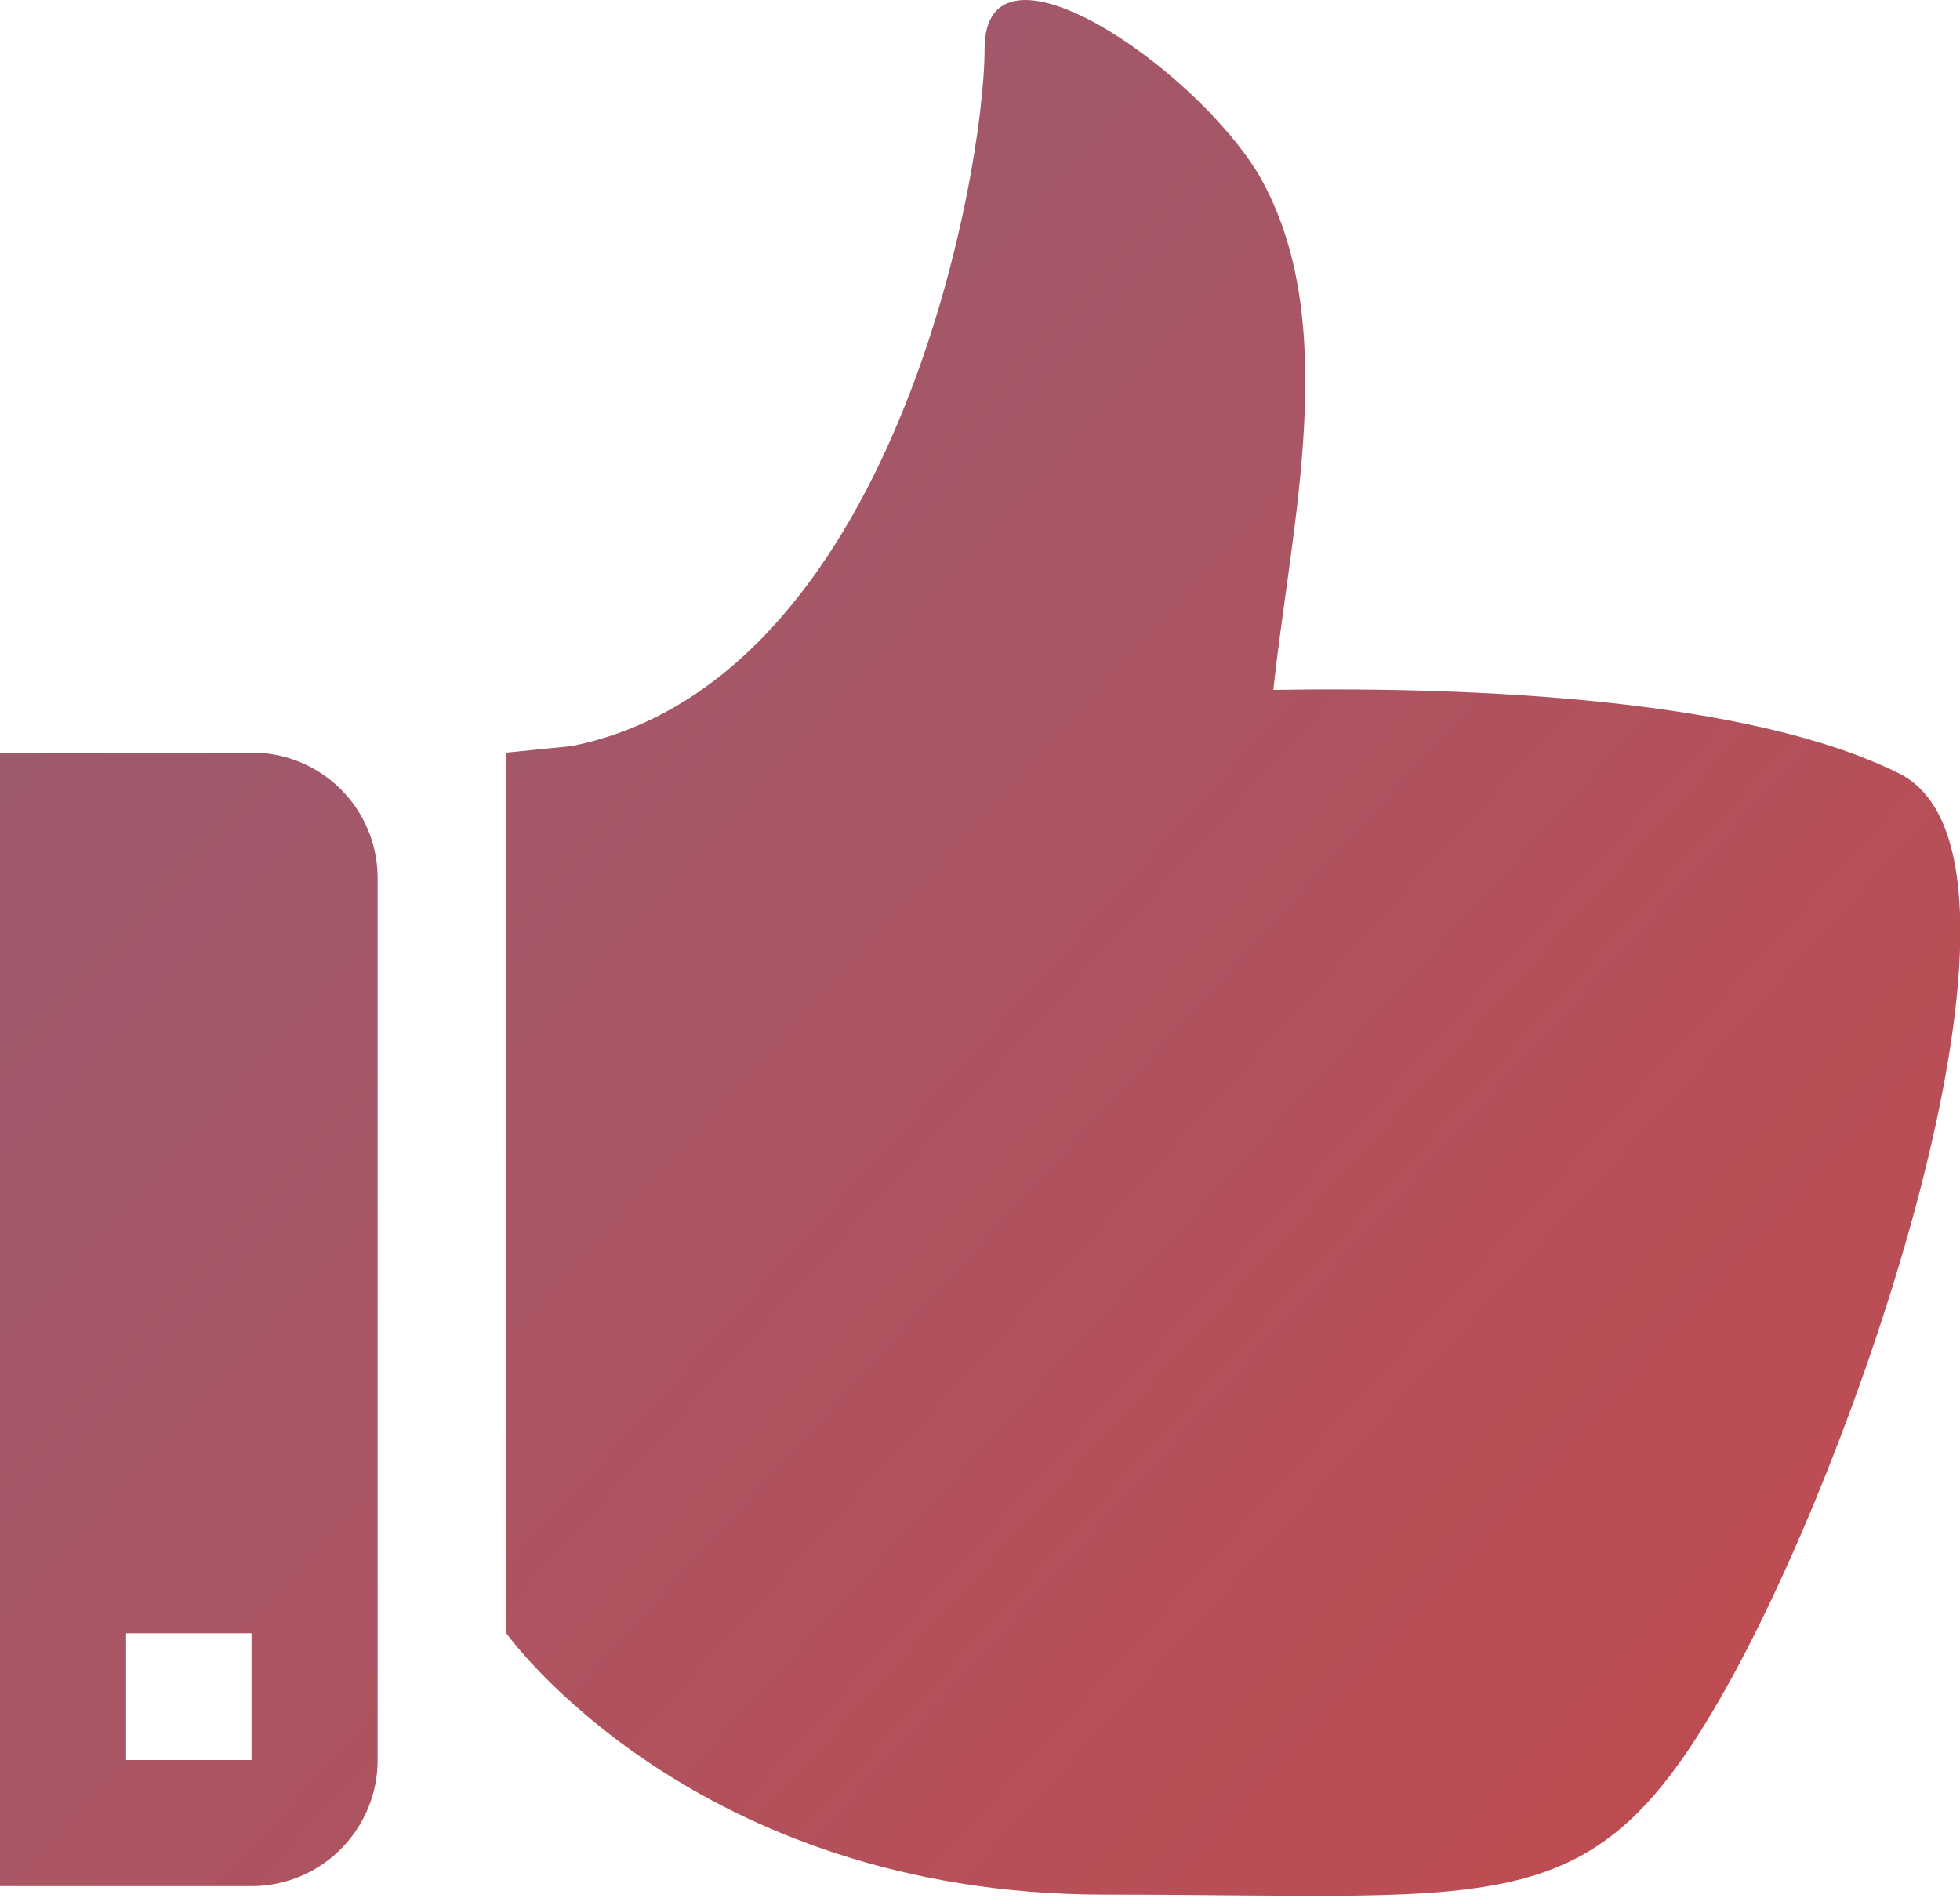
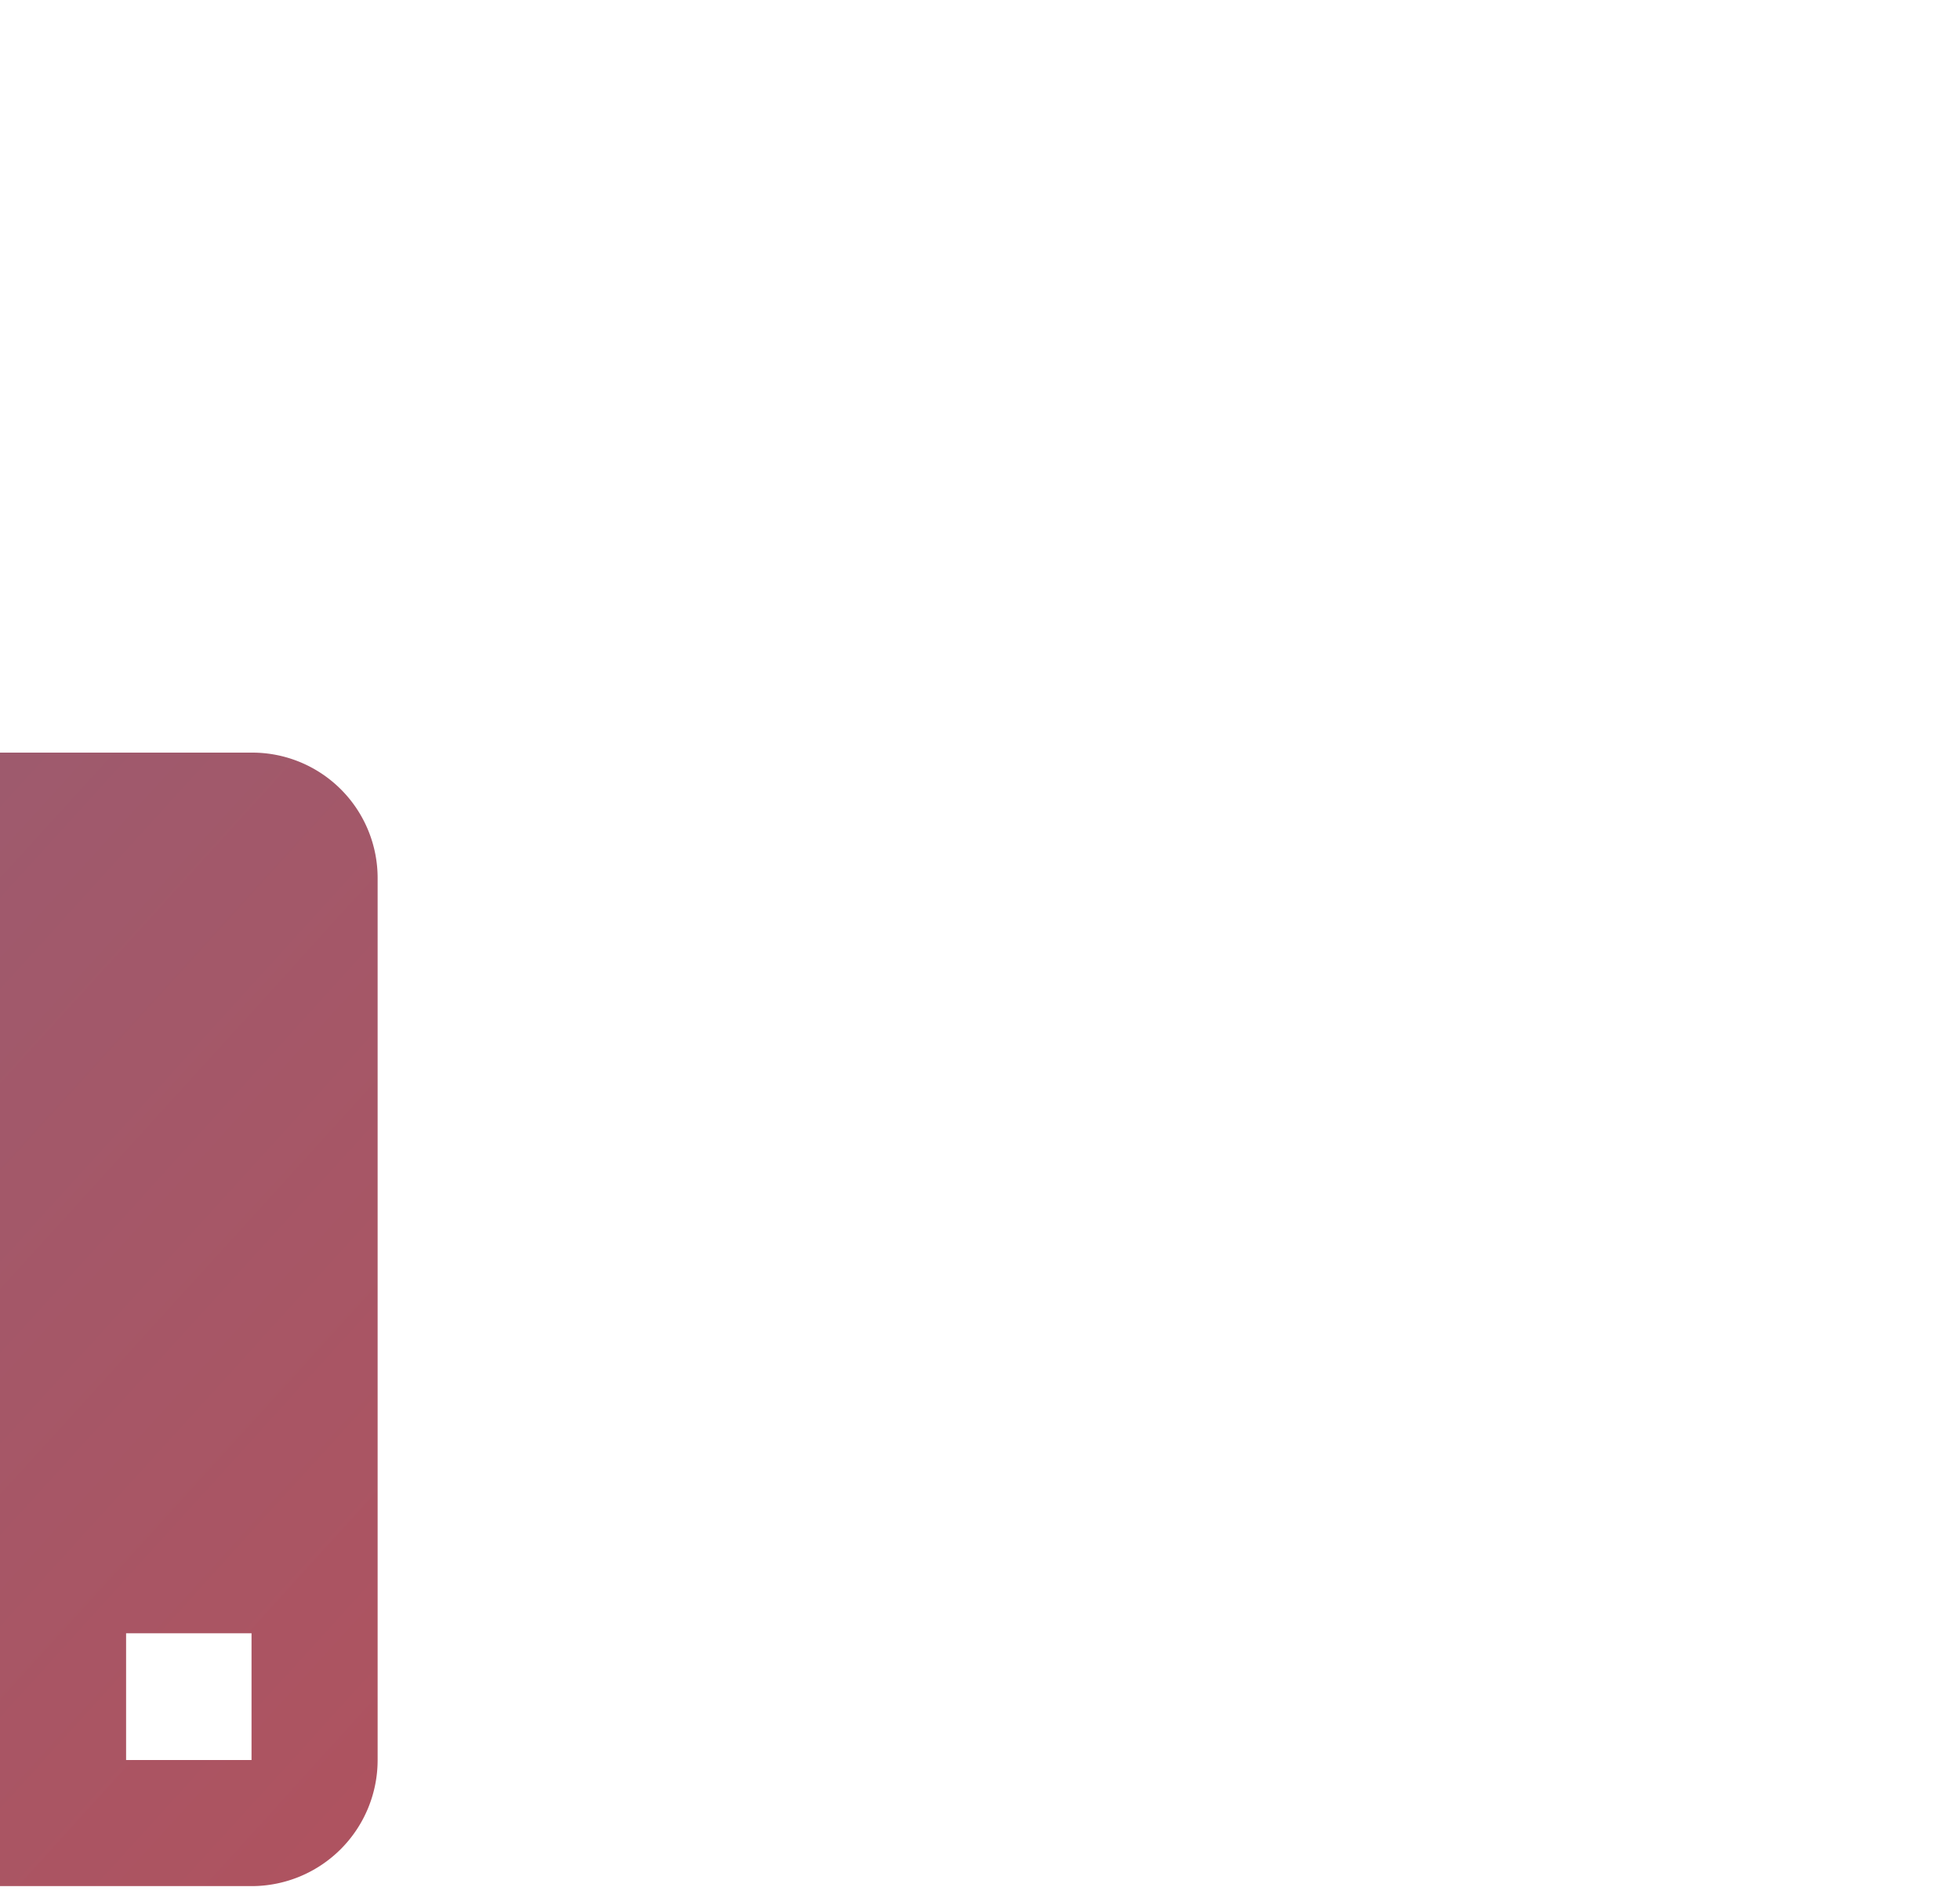
<svg xmlns="http://www.w3.org/2000/svg" xmlns:xlink="http://www.w3.org/1999/xlink" viewBox="0 0 30 29.05">
  <defs>
    <linearGradient id="Neues_Verlaufsfeld_1" x1="-76.76" y1="-68.24" x2="61.9" y2="57.76" gradientUnits="userSpaceOnUse">
      <stop offset="0" stop-color="#00a0f6" />
      <stop offset="0.19" stop-color="#3f84c0" />
      <stop offset="0.32" stop-color="#68729c" />
      <stop offset="0.76" stop-color="#c04b50" />
      <stop offset="0.81" stop-color="#c6484b" />
      <stop offset="0.89" stop-color="#d7413d" />
      <stop offset="0.97" stop-color="#f23625" />
      <stop offset="0.99" stop-color="#fb321e" />
    </linearGradient>
    <linearGradient id="Neues_Verlaufsfeld_1-2" x1="-85.02" y1="-59.15" x2="53.64" y2="66.85" xlink:href="#Neues_Verlaufsfeld_1" />
  </defs>
  <title>icn-social-media</title>
  <g id="Ebene_2" data-name="Ebene 2">
    <g id="Ebene_1-2" data-name="Ebene 1">
      <g id="icn-social-media">
-         <path d="M29.07,11.84c-2.3-1.15-6.53-1.33-9.58-1.28.27-2.54,1.06-5.66-.22-7.88-1-1.67-4.2-3.85-4.2-1.93s-1.39,9.68-6.32,10.67l-1,.1V25s2.85,4,9.16,4,7.53.48,9.63-3.38S31.51,13.06,29.07,11.84Z" fill="url(#Neues_Verlaufsfeld_1)" />
        <path d="M3.85,11.52H0V28.87H3.85a1.93,1.93,0,0,0,1.93-1.93V13.45A1.92,1.92,0,0,0,3.85,11.52Zm0,15.42H1.93V25H3.85Z" fill="url(#Neues_Verlaufsfeld_1-2)" />
      </g>
    </g>
  </g>
</svg>